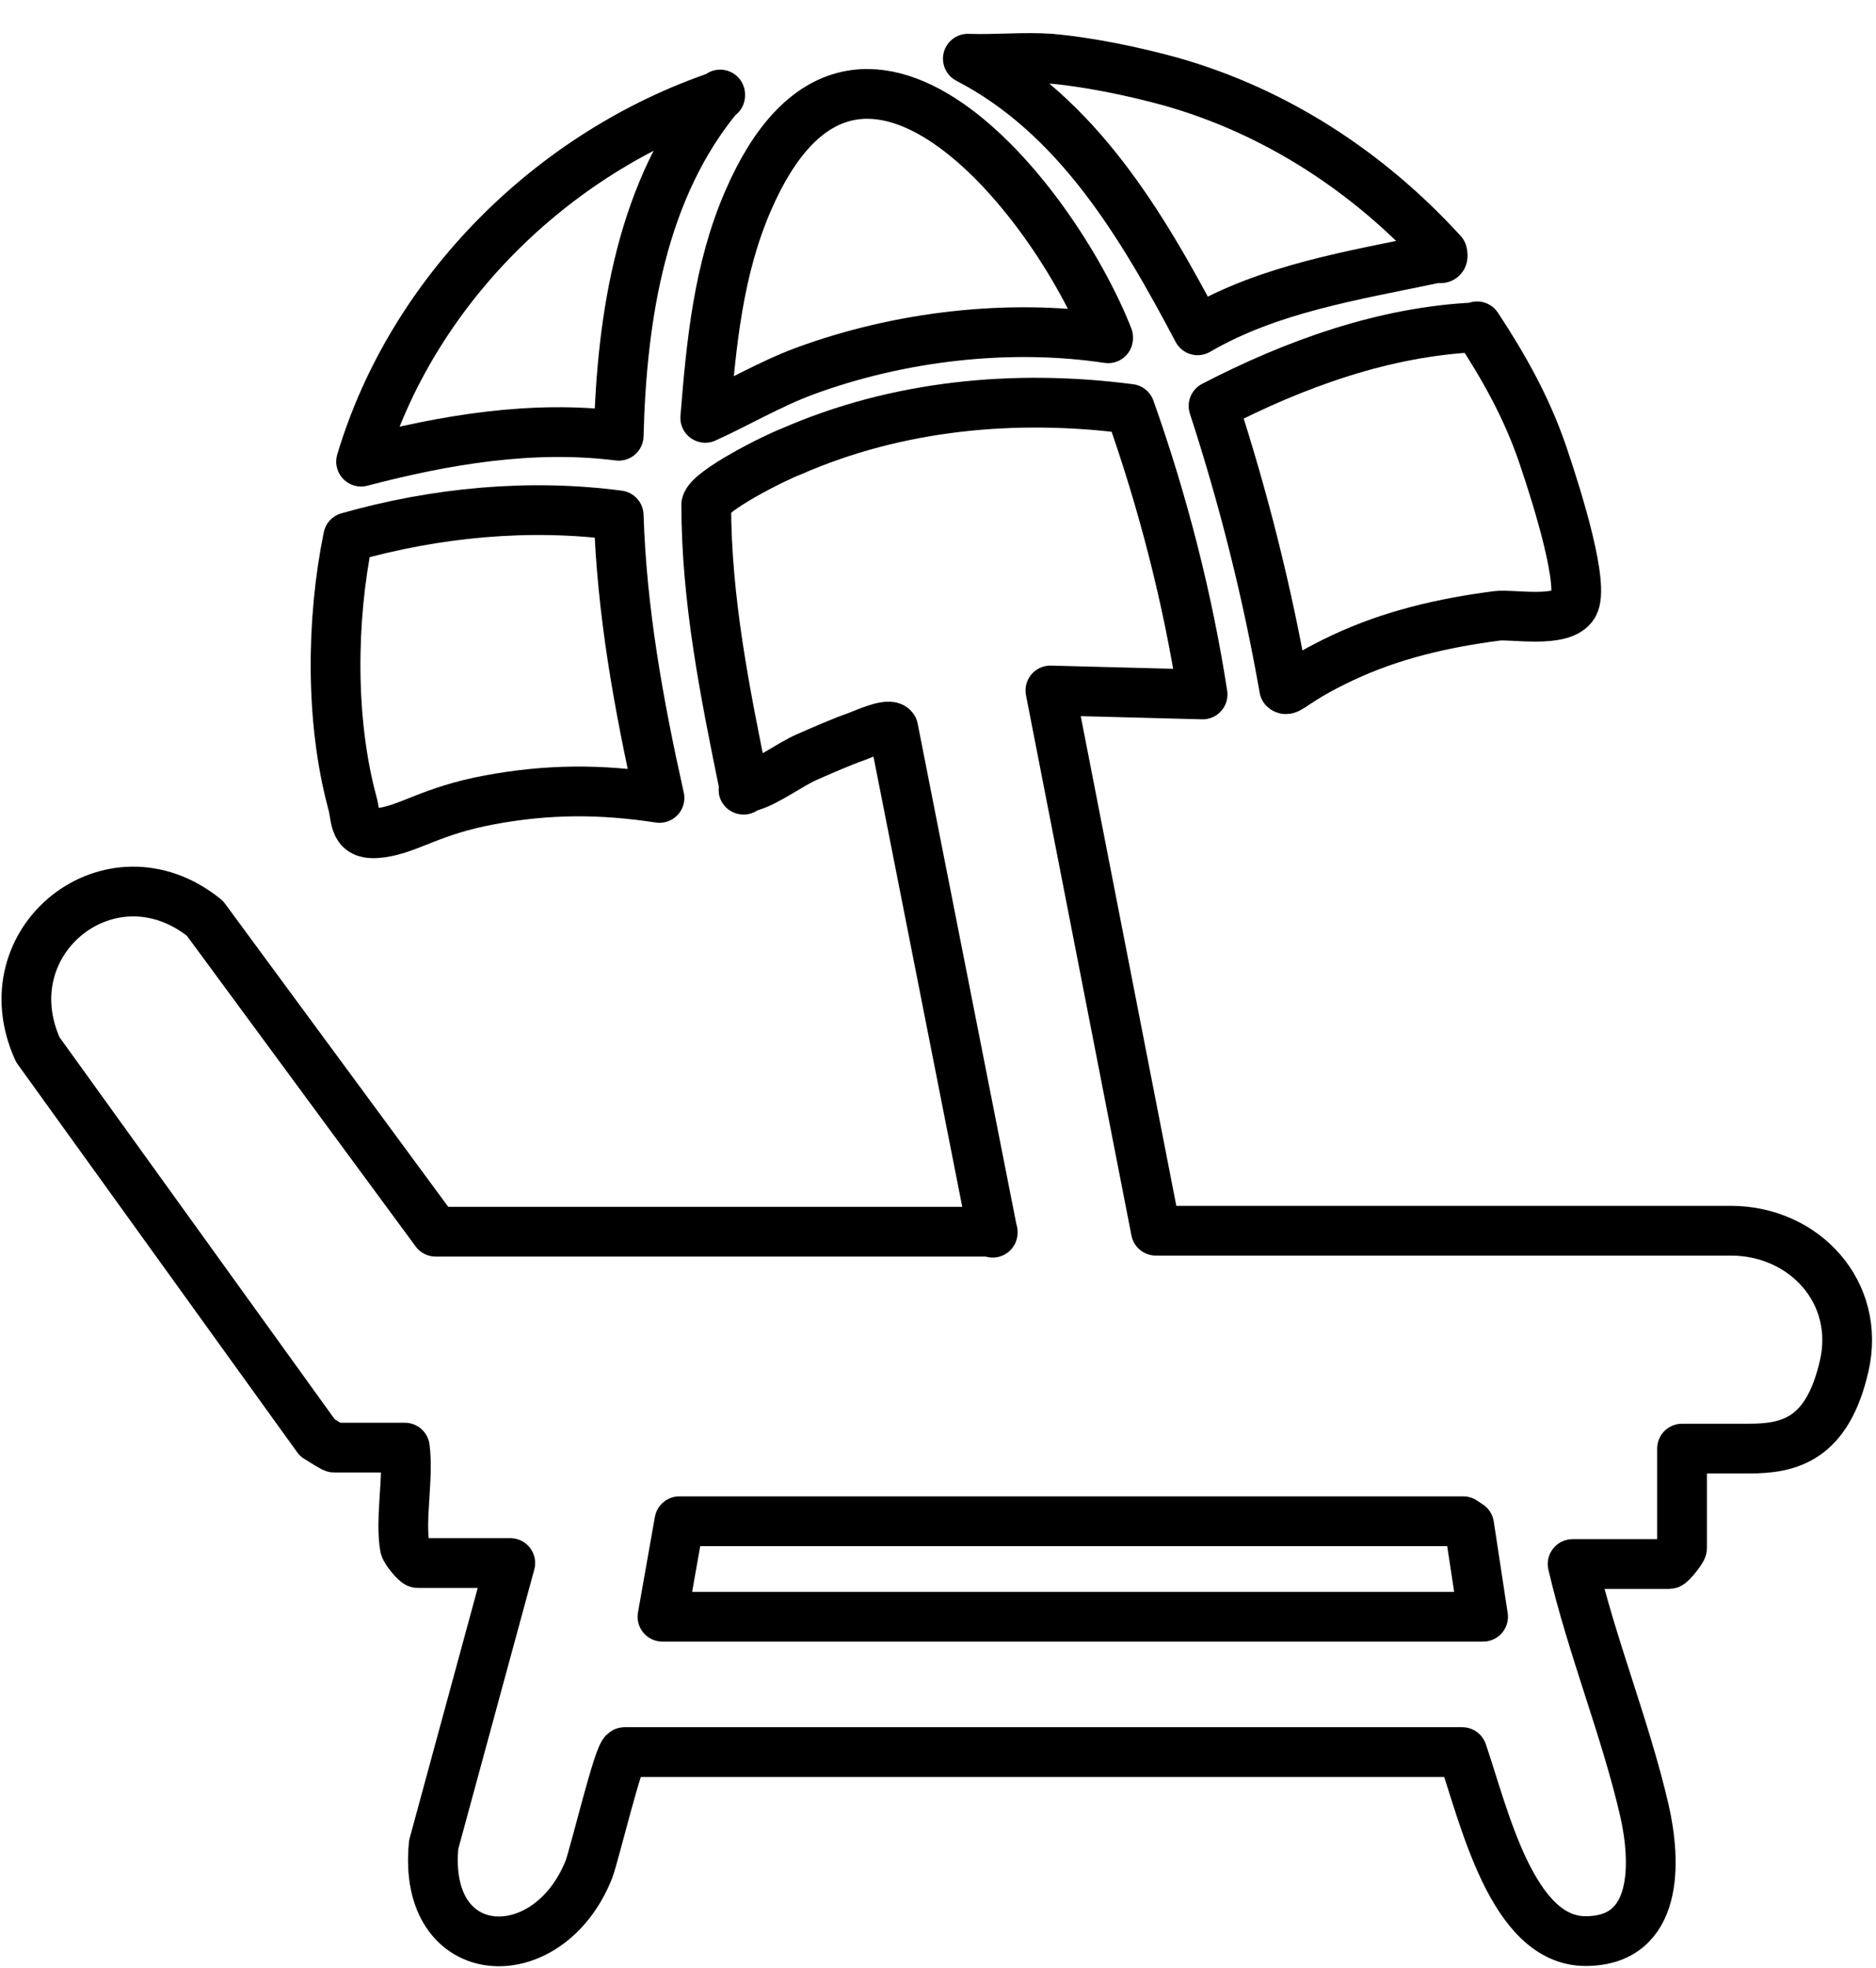
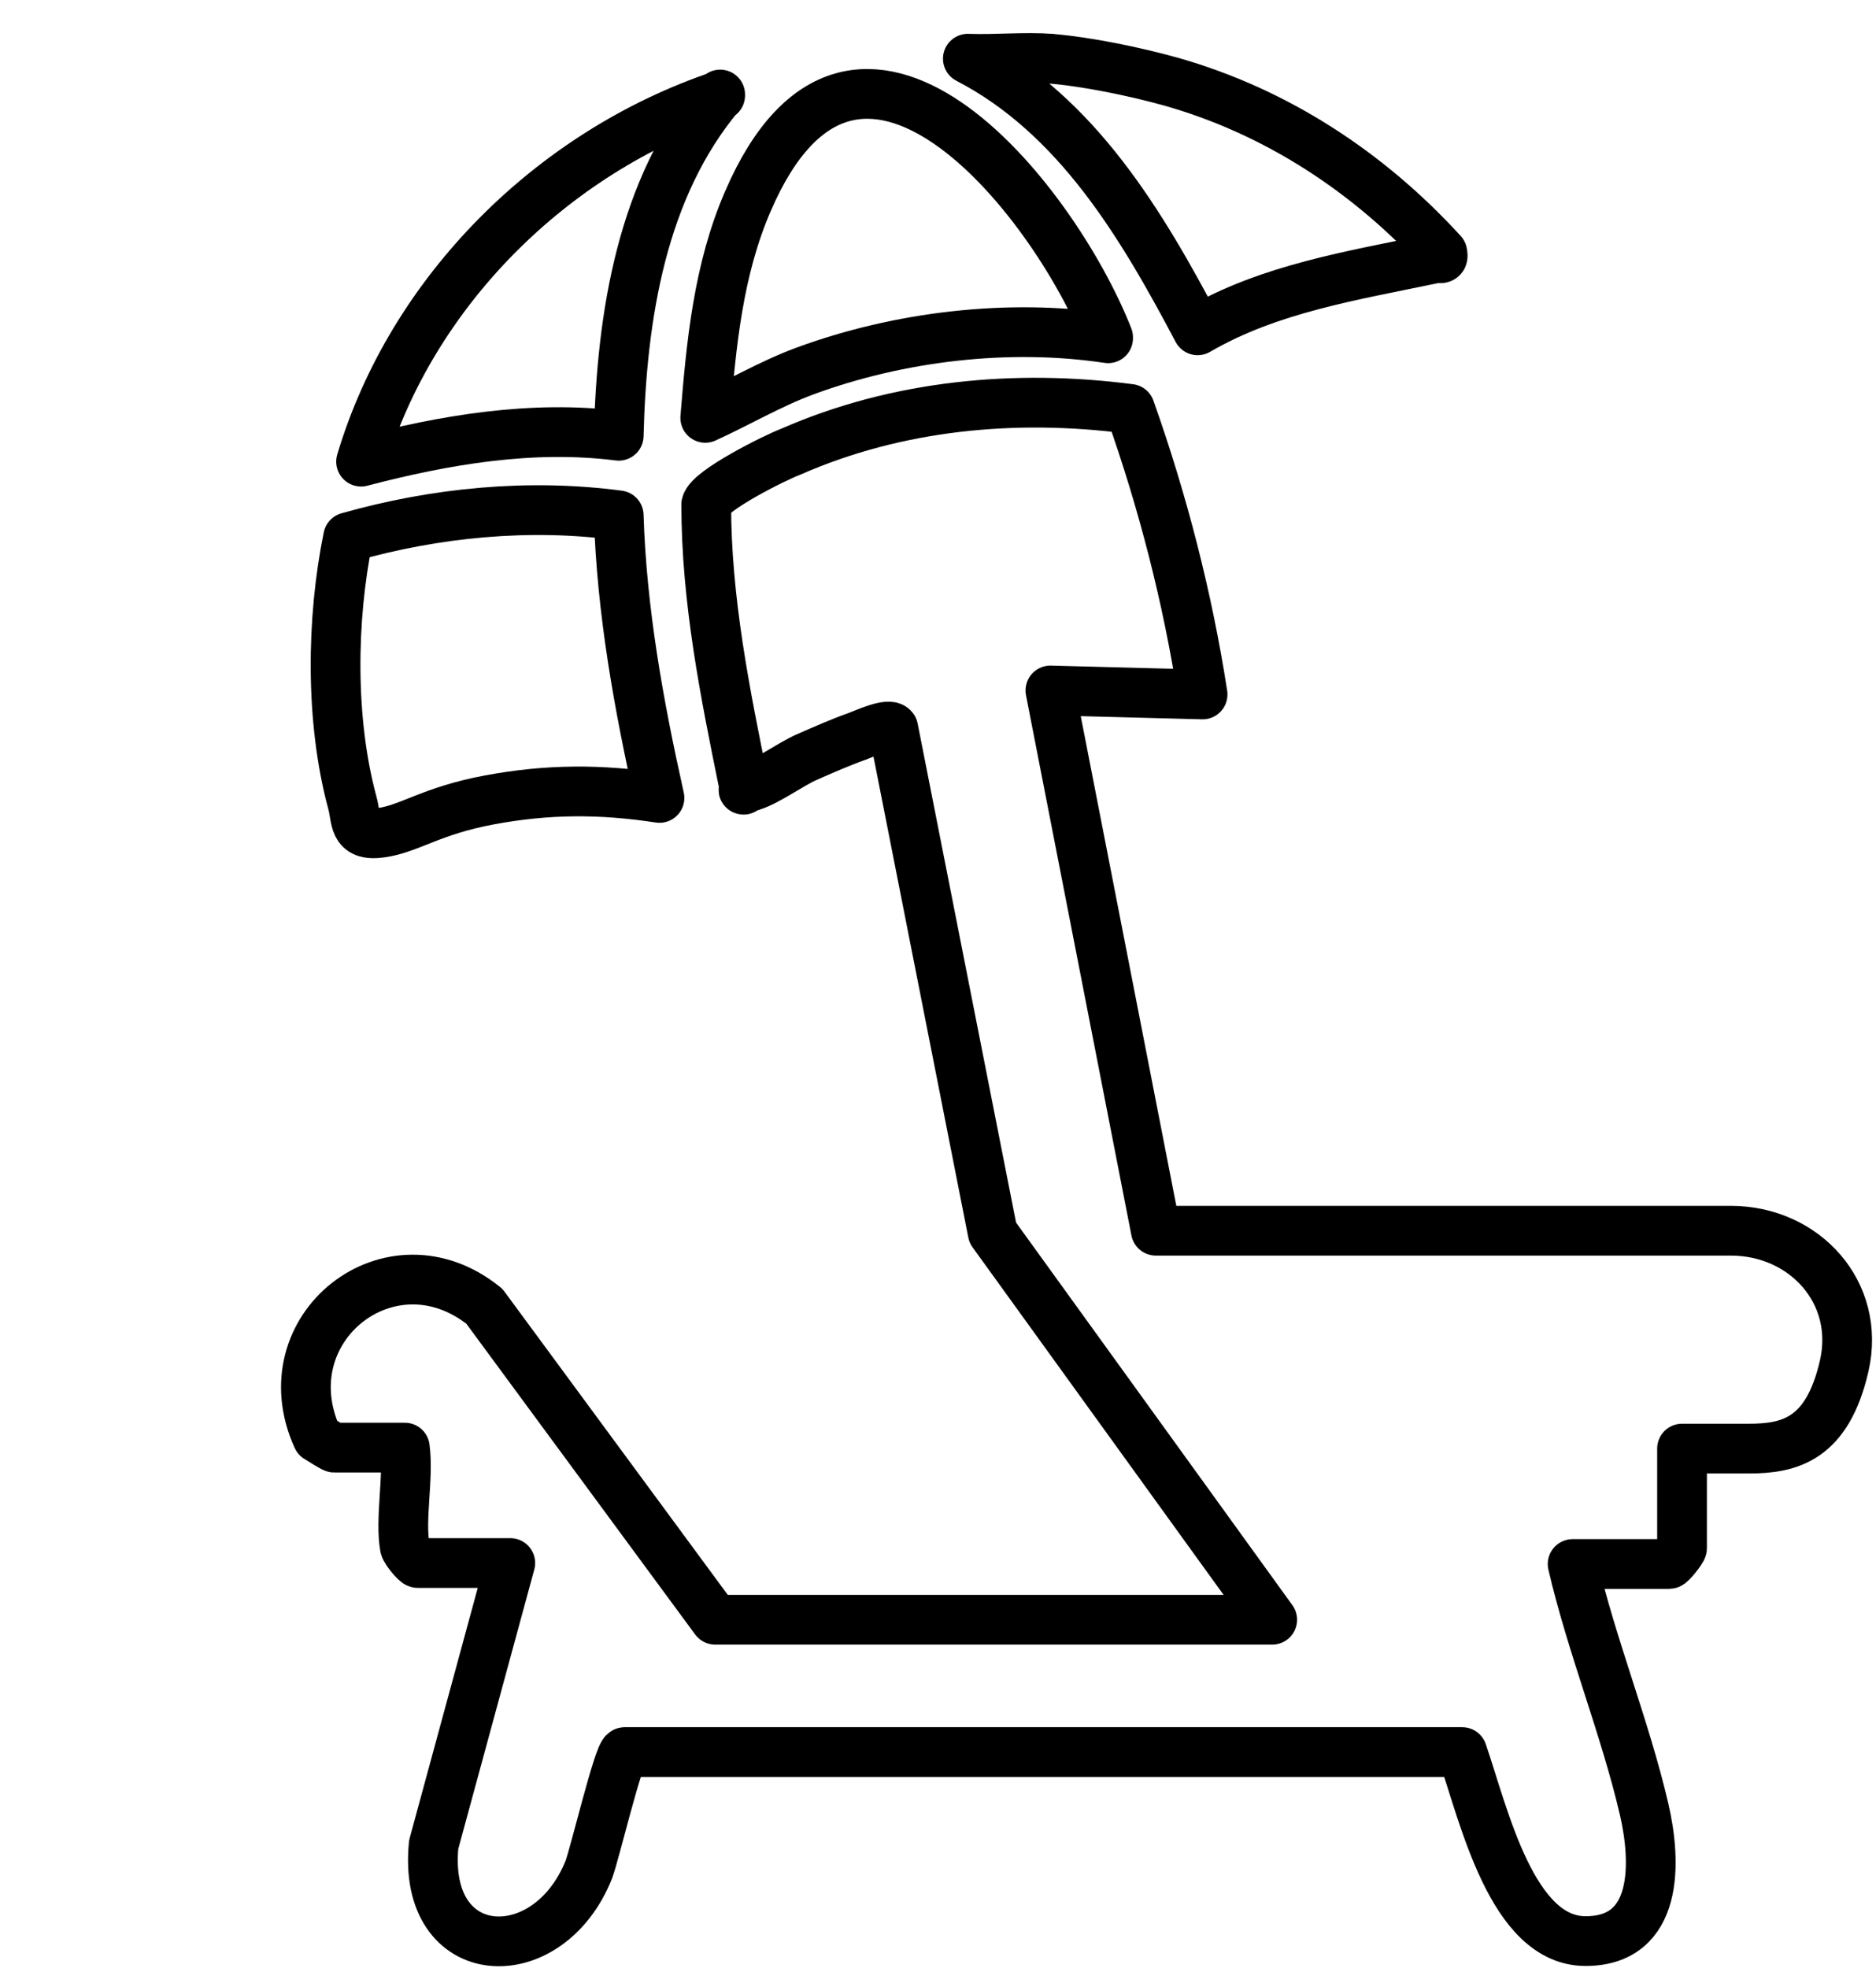
<svg xmlns="http://www.w3.org/2000/svg" id="Layer_1" version="1.1" viewBox="0 0 188.6 197.8">
  <defs>
    <style>
      .st0 {
        fill: none;
        stroke: #000;
        stroke-linecap: round;
        stroke-linejoin: round;
        stroke-width: 5px;
      }
    </style>
  </defs>
  <path class="st0" d="M105.6,5.9c3.7.3,8.5,1.3,12.1,2.3,10.6,3,19.9,9.1,27.3,17.2.2.9-.4.4-.9.6-8.1,1.7-16.5,3-23.7,7.2-5.6-10.6-12.1-21.6-23.1-27.3,2.8.1,5.7-.2,8.4,0Z" />
-   <path class="st0" d="M99.8,123.9l-10-50.7c-.4-.6-2.8.5-3.6.8-1.7.6-3.5,1.4-5.1,2.1s-3.9,2.4-5.5,2.9-.4.5-.8,0c-1.9-9.3-3.8-18.7-3.8-28.3.3-1.4,6.9-4.7,8.5-5.3,10.7-4.7,22.6-5.8,34.1-4.3,3.3,9.3,5.8,19,7.3,28.7l-15.3-.4,10.6,54.3h57.8c7.4,0,13.1,6.2,11.4,13.6s-5.5,8.3-9.6,8.3h-6.7v10c0,.2-1.1,1.6-1.3,1.6h-9.7c1.9,8.2,5.3,16.5,7.2,24.7,1.2,5.2,1.5,13.2-5.9,13.2s-10.2-12.6-12.4-19H62.8c-.6.1-3,10.2-3.6,11.8-4.1,10.3-16.8,9.7-15.6-2.5l7.7-28.3h-9.3c-.2,0-1.2-1.2-1.3-1.6-.5-2.8.4-7,0-10h-7.1c-.1,0-1.4-.8-1.7-1L3.8,105.5c-5-11,7.4-20.8,16.8-13.2l23.2,31.5h56Z" />
-   <polygon class="st0" points="66.6 162.5 149.1 162.5 147.7 153.3 147.1 152.9 68.3 152.9 66.6 162.5" />
-   <path class="st0" d="M148.5,32.8c2.7,4.1,5,8.2,6.6,12.9s4.2,13.2,3.1,15.1-6.2.9-7.7,1.1c-5.4.7-10.6,1.9-15.5,4.2s-5.5,3.5-5.9,3.1c-1.7-9.7-4.1-19.2-7.1-28.4,8.1-4.2,17.2-7.5,26.4-7.9Z" />
+   <path class="st0" d="M99.8,123.9l-10-50.7c-.4-.6-2.8.5-3.6.8-1.7.6-3.5,1.4-5.1,2.1s-3.9,2.4-5.5,2.9-.4.5-.8,0c-1.9-9.3-3.8-18.7-3.8-28.3.3-1.4,6.9-4.7,8.5-5.3,10.7-4.7,22.6-5.8,34.1-4.3,3.3,9.3,5.8,19,7.3,28.7l-15.3-.4,10.6,54.3h57.8c7.4,0,13.1,6.2,11.4,13.6s-5.5,8.3-9.6,8.3h-6.7v10c0,.2-1.1,1.6-1.3,1.6h-9.7c1.9,8.2,5.3,16.5,7.2,24.7,1.2,5.2,1.5,13.2-5.9,13.2s-10.2-12.6-12.4-19H62.8c-.6.1-3,10.2-3.6,11.8-4.1,10.3-16.8,9.7-15.6-2.5l7.7-28.3h-9.3c-.2,0-1.2-1.2-1.3-1.6-.5-2.8.4-7,0-10h-7.1c-.1,0-1.4-.8-1.7-1c-5-11,7.4-20.8,16.8-13.2l23.2,31.5h56Z" />
  <path class="st0" d="M62.2,51.8c.3,9.6,2,19,4.1,28.4-5.9-.9-11.2-.9-17.1.2s-8,2.9-10.9,3.3-2.4-1.4-2.9-3.1c-2.2-8.2-2.1-18.3-.4-26.6,8.8-2.5,18.2-3.4,27.2-2.2Z" />
  <path class="st0" d="M111.4,34c-10-1.5-21-.2-30.5,3.3-3.5,1.3-6.7,3.2-10,4.7.6-7.4,1.3-14.9,4.3-21.8,10.8-25,30.6-.5,36.2,13.7Z" />
  <path class="st0" d="M72.4,9.5c-7.9,9.4-9.9,22.3-10.2,34.3-8.7-1.1-17.5.4-25.9,2.6,5.1-17.1,19.2-31.1,36.1-36.8Z" />
</svg>